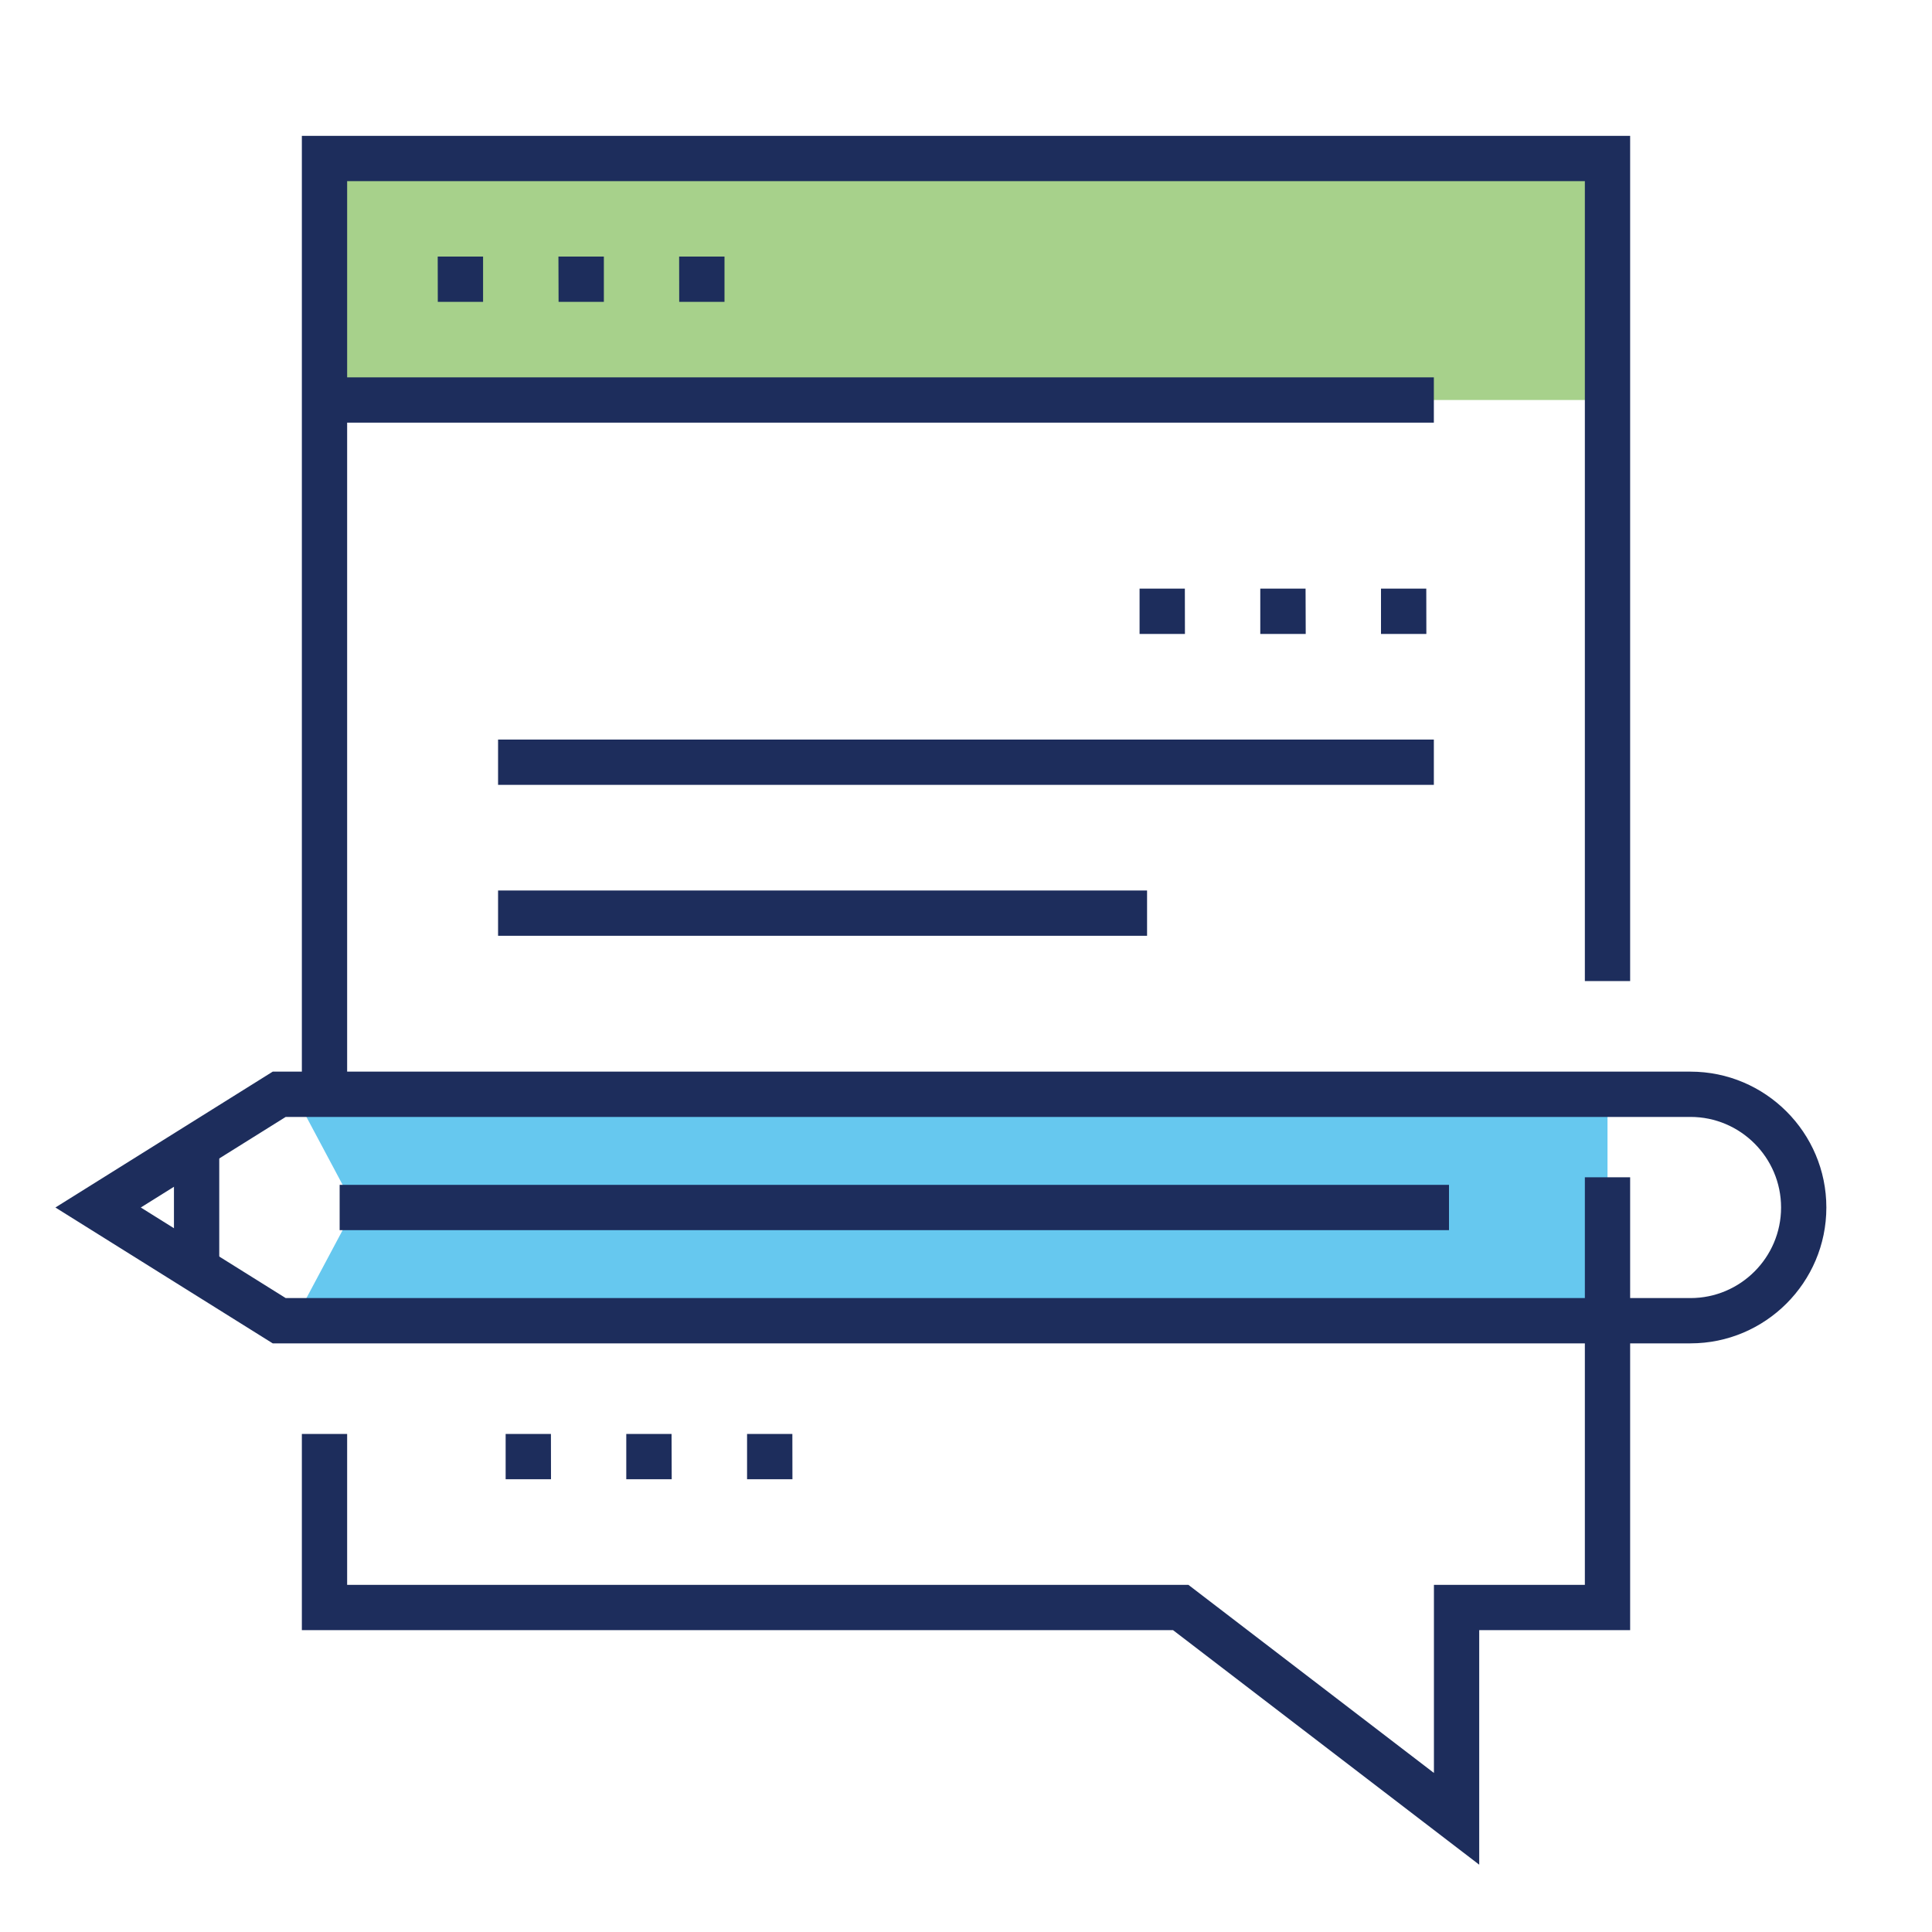
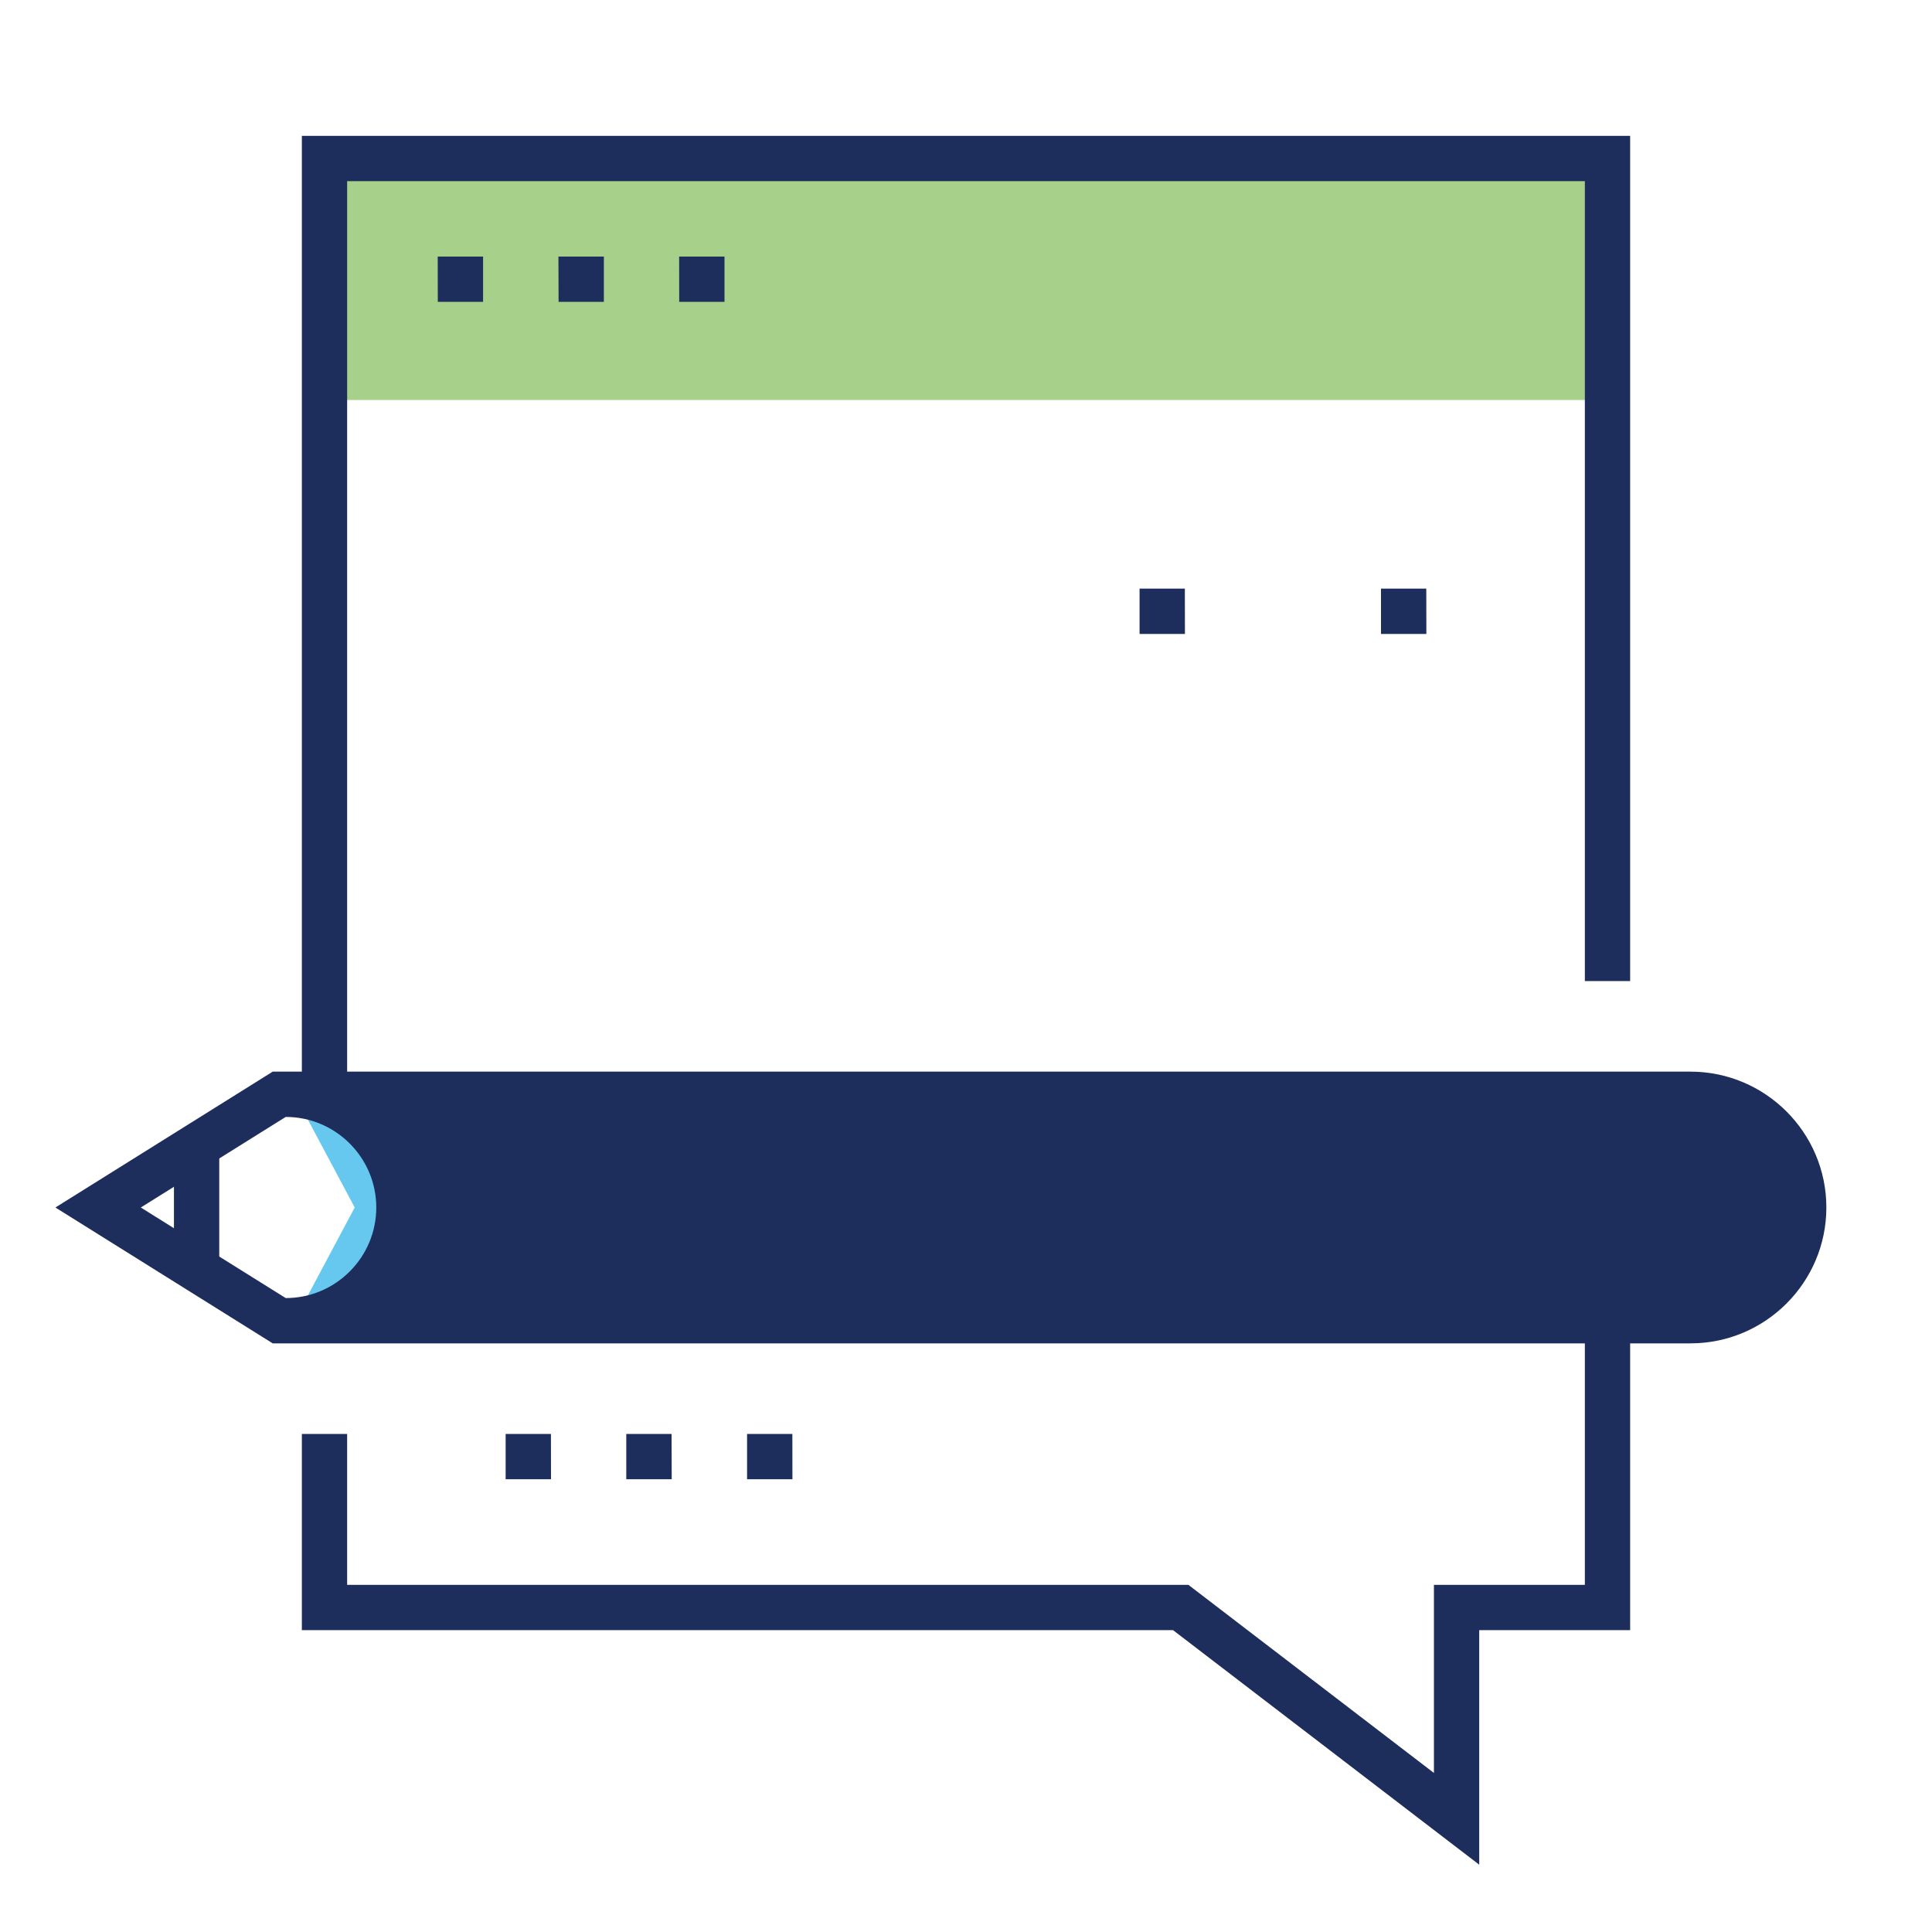
<svg xmlns="http://www.w3.org/2000/svg" id="a" viewBox="0 0 250 250">
  <polygon points="208.01 170.9 38.09 170.9 45.9 156.25 38.09 141.6 208.01 141.6 208.01 170.9" fill="#00a4e4" opacity=".6" />
  <rect x="41.99" y="20.51" width="166.02" height="31.25" fill="#6cb33f" opacity=".6" />
  <polygon points="191.41 241.29 151.79 210.94 39.06 210.94 39.06 185.55 44.92 185.55 44.92 205.08 153.78 205.08 185.55 229.42 185.55 205.08 205.08 205.08 205.08 152.34 210.94 152.34 210.94 210.94 191.41 210.94 191.41 241.29" fill="#1d2d5c" />
  <polygon points="44.92 141.6 39.06 141.6 39.06 17.58 210.94 17.58 210.94 126.95 205.08 126.95 205.08 23.44 44.92 23.44 44.92 141.6" fill="#1d2d5c" />
-   <path d="m218.75,173.83H35.29l-28.12-17.58,28.12-17.58h183.46c9.69,0,17.58,7.89,17.58,17.58s-7.89,17.58-17.58,17.58Zm-181.78-5.86h181.78c6.46,0,11.72-5.26,11.72-11.72s-5.26-11.72-11.72-11.72H36.97l-18.75,11.72,18.75,11.72Z" fill="#1d2d5c" />
-   <rect x="41.99" y="48.83" width="143.55" height="5.86" fill="#1d2d5c" />
-   <rect x="43.95" y="153.32" width="143.55" height="5.86" fill="#1d2d5c" />
-   <rect x="64.45" y="95.7" width="121.09" height="5.86" fill="#1d2d5c" />
-   <rect x="64.45" y="115.23" width="83.98" height="5.86" fill="#1d2d5c" />
+   <path d="m218.75,173.83H35.29l-28.12-17.58,28.12-17.58h183.46c9.69,0,17.58,7.89,17.58,17.58s-7.89,17.58-17.58,17.58Zm-181.78-5.86c6.46,0,11.72-5.26,11.72-11.72s-5.26-11.72-11.72-11.72H36.97l-18.75,11.72,18.75,11.72Z" fill="#1d2d5c" />
  <rect x="22.51" y="148.28" width="5.86" height="15.93" fill="#1d2d5c" />
  <polygon points="62.51 39.06 56.65 39.06 56.64 33.2 62.51 33.2 62.51 39.06" fill="#1d2d5c" />
  <polygon points="78.14 39.06 72.28 39.06 72.26 33.2 78.14 33.2 78.14 39.06" fill="#1d2d5c" />
  <polygon points="93.75 39.06 87.89 39.06 87.88 33.2 93.75 33.2 93.75 39.06" fill="#1d2d5c" />
  <polygon points="184.57 82.03 178.7 82.03 178.7 76.17 184.56 76.17 184.57 82.03" fill="#1d2d5c" />
-   <polygon points="168.96 82.03 163.08 82.03 163.08 76.17 168.94 76.17 168.96 82.03" fill="#1d2d5c" />
  <polygon points="153.33 82.03 147.46 82.03 147.46 76.17 153.32 76.17 153.33 82.03" fill="#1d2d5c" />
  <polygon points="102.54 191.41 96.67 191.41 96.67 185.55 102.53 185.55 102.54 191.41" fill="#1d2d5c" />
  <polygon points="86.92 191.41 81.04 191.41 81.04 185.55 86.9 185.55 86.92 191.41" fill="#1d2d5c" />
  <polygon points="71.3 191.41 65.43 191.41 65.43 185.55 71.29 185.55 71.3 191.41" fill="#1d2d5c" />
  <rect x="0" width="250" height="250" fill="none" />
</svg>